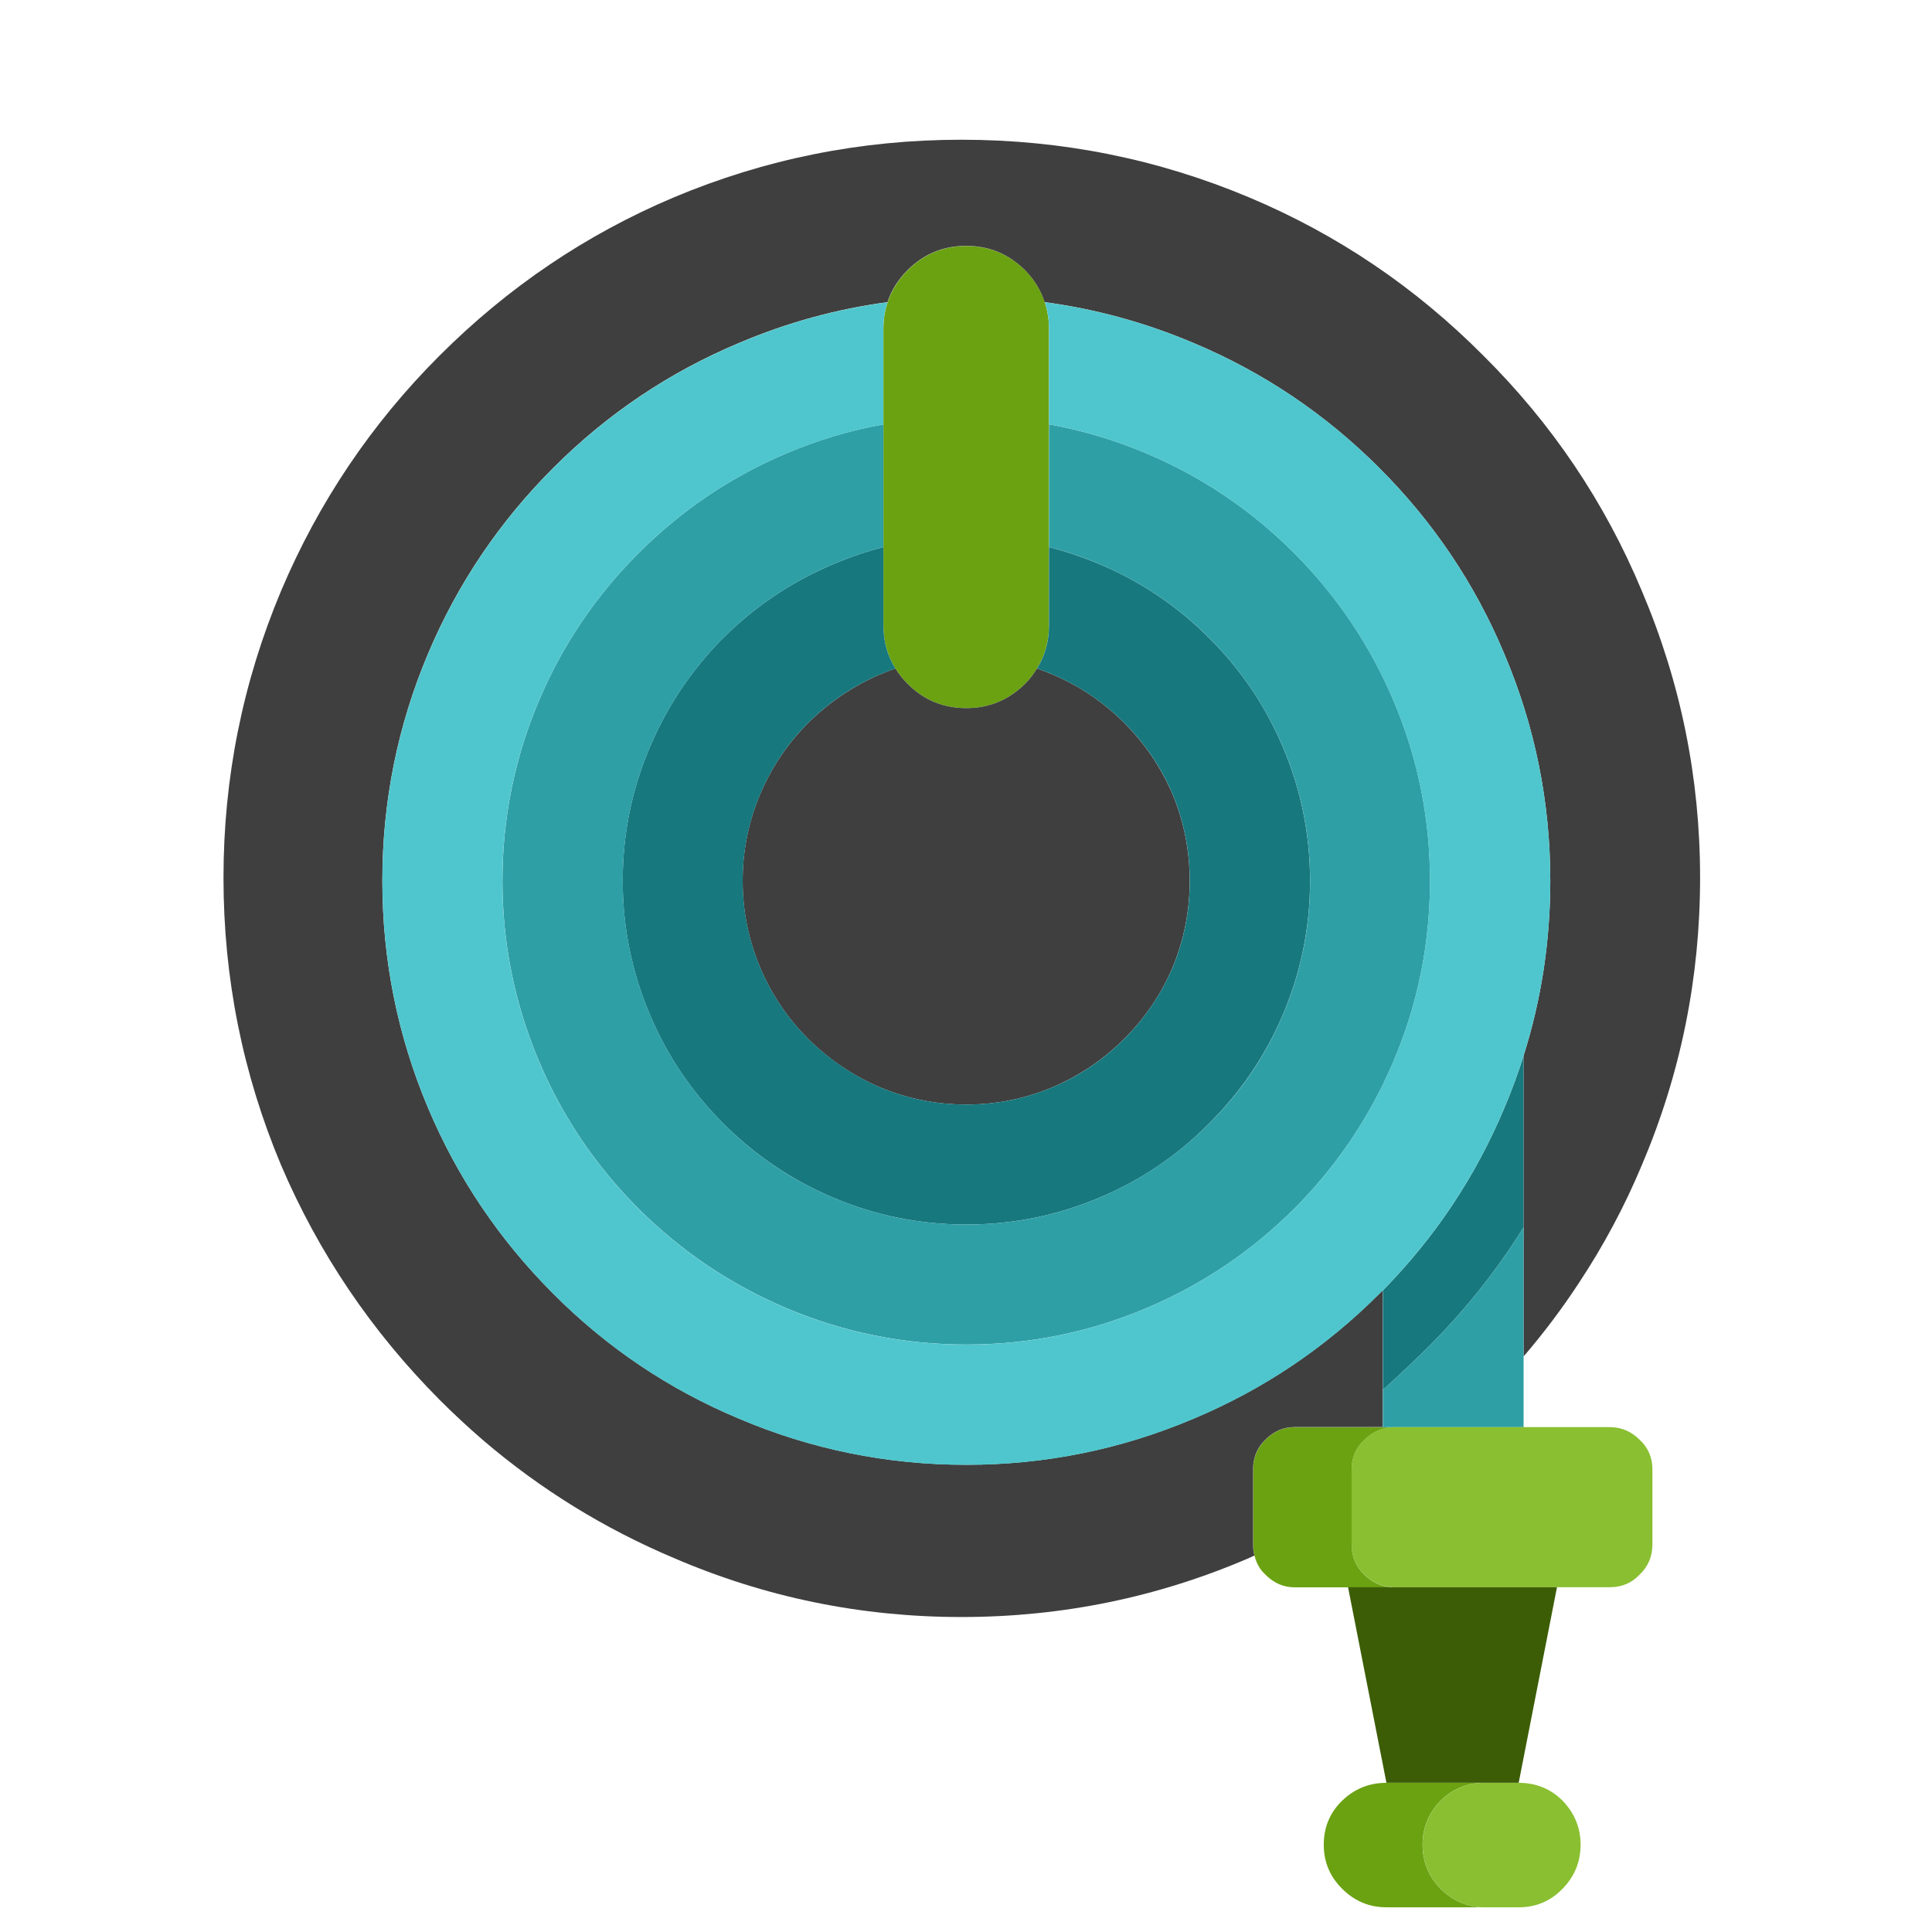
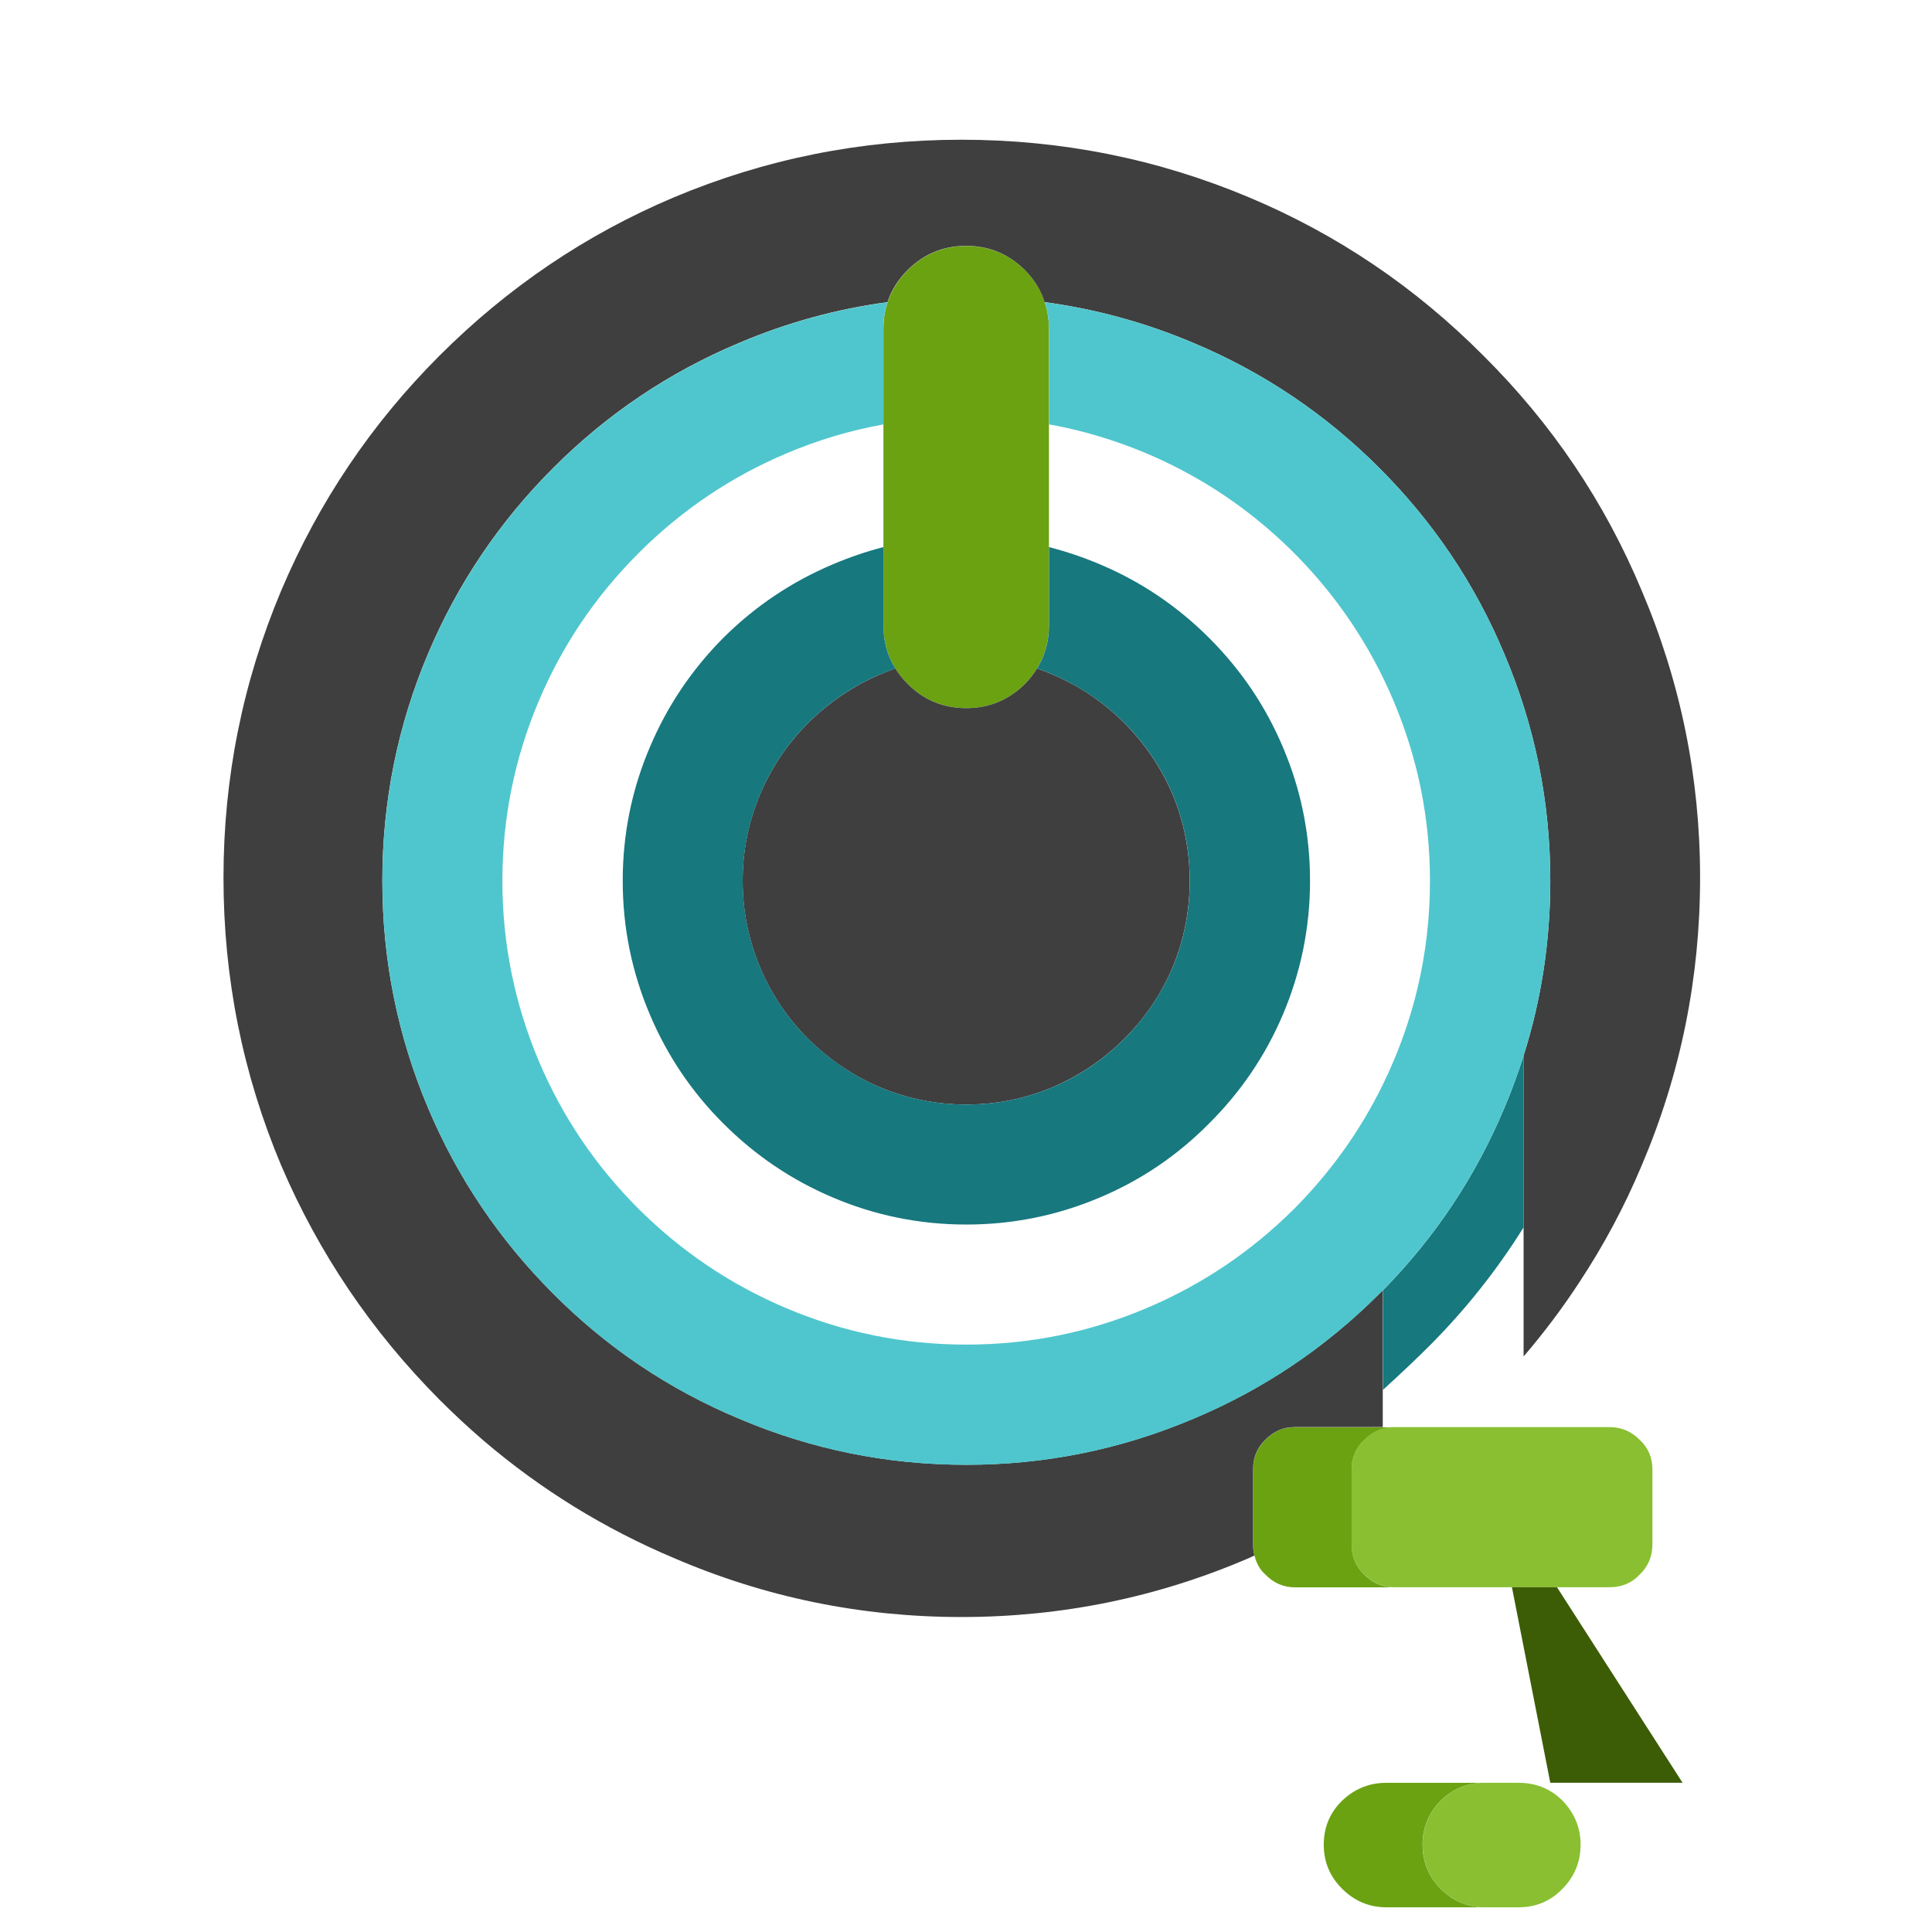
<svg xmlns="http://www.w3.org/2000/svg" version="1.1" x="0px" y="0px" viewBox="0 0 2800 2800" style="enable-background:new 0 0 2800 2800;" xml:space="preserve">
  <style type="text/css">
	.st0{fill:#6BA212;}
	.st1{fill:#3F3F3F;}
	.st2{fill:#17787E;}
	.st3{fill:#2F9FA6;}
	.st4{fill:#4FC6CD;}
	.st5{fill:#89BF31;}
	.st6{fill:#3C5D06;}
</style>
  <g id="Layer_2">
</g>
  <g id="Layer_1">
    <g transform="matrix( 1, 0, 0, 1, 0,0) ">
      <g>
        <g id="Layer0_0_FILL_7_">
          <path class="st0" d="M1485.7,391.7c-23.8-23.5-52.2-35.2-85.1-35.2c-33.3,0-61.7,11.7-85.1,35.2c-13.7,13.7-23.4,29.2-29.1,46.4      c-4.1,12-6.1,25-6.1,38.7V615v177.9V906c0,23.4,5.8,44.3,17.3,62.7c5,8,10.9,15.5,17.8,22.4c23.5,23.5,51.8,35.2,85.1,35.2      c33,0,61.3-11.7,85.1-35.2c6.8-6.9,12.6-14.4,17.3-22.4c11.6-18.3,17.3-39.2,17.3-62.7V792.9V615V476.8c0-13.8-2-26.7-6.1-38.7      C1508.8,420.9,1499.2,405.4,1485.7,391.7 M1945,2609.8c-17.7,17.3-26.5,38.6-26.5,63.7c0,24.8,8.8,46.1,26.5,63.7      c18,18,39.4,27,64.2,27h140.2c-23.8-0.7-44.4-9.7-61.7-27c-17.3-17.7-26-38.9-26-63.7c0-24.5,8.7-45.7,26-63.7      c17-16.7,37.2-25.3,60.7-26h-139.2C1984.5,2583.8,1963,2592.4,1945,2609.8 M1876.7,2068.4c-16.7,0-30.9,6.1-42.8,18.4      c-11.9,11.6-17.8,25.8-17.8,42.8v108.6c0,5.9,0.7,11.3,2,16.3c1.7,6.9,4.4,13.2,8.2,18.9c1.2,1.5,2.4,3.1,3.6,4.6      c1.3,1.4,2.7,2.7,4.1,4.1c11.9,12.2,26.2,18.4,42.8,18.4h77h65.3c-16.3-0.7-30.2-6.8-41.8-18.4c-12.2-11.6-18.4-26.2-18.4-43.8      v-108.6c0-17,6.1-31.3,18.4-42.8c11.6-11.6,25.5-17.7,41.8-18.4h-14.8H1876.7z" />
          <path class="st1" d="M1101.8,1150.7c-17,40.1-25.5,82.1-25.5,125.9s8.5,85.8,25.5,125.9c16.3,38.7,39.4,73.1,69.3,103      c30.2,29.9,64.6,53.2,103,69.8c40.4,17,82.6,25.5,126.4,25.5c43.8,0,85.8-8.5,125.9-25.5c38.7-16.7,73.1-39.9,103-69.8      s53.2-64.2,69.8-103c16.7-40.1,25-82.1,25-125.9c0-43.8-8.3-85.8-25-125.9c-16.7-38.7-39.9-73.1-69.8-103      c-29.9-29.9-64.2-53.2-103-69.8c-7.7-3.3-15.5-6.3-23.5-9.2c-4.7,8-10.5,15.5-17.3,22.4c-23.8,23.5-52.2,35.2-85.1,35.2      c-33.3,0-61.7-11.7-85.1-35.2c-6.9-6.9-12.9-14.4-17.8-22.4c-7.8,2.8-15.7,5.9-23.4,9.2c-38.4,16.7-72.7,39.9-103,69.8      C1141.3,1077.7,1118.2,1112,1101.8,1150.7 M2180,947.3c44.5,104.7,66.8,214.5,66.8,329.3c0,87.5-12.9,171.9-38.7,253.4v248.8      v187.1c29.3-34.2,56.2-69.9,80.5-107.1c35.3-53.4,65.6-109.9,90.7-169.8c56.4-132.5,84.6-271.5,84.6-417      c0-144.8-28.2-283.4-84.6-416c-53.7-128.5-130.2-242-229.4-340.5c-98.6-99.2-211.7-175.7-339.5-229.4      c-132.5-55.7-271.5-83.6-417-83.6c-145.5,0-284.5,27.9-417,83.6c-127.1,53.7-240.3,130.2-339.5,229.4      c-98.6,98.6-175,212.1-229.4,340.5c-55.7,132.5-83.6,271.2-83.6,416c0,145.5,27.9,284.5,83.6,417      c54.4,127.1,130.8,240.3,229.4,339.5c20.7,20.7,42.1,40.6,64.2,59.6c82.9,70.7,174.7,127.3,275.3,169.8      c132.5,57.1,271.5,85.6,417,85.6c145.5,0,284.5-28.5,417-85.6c2.5-1.1,5.1-2.3,7.6-3.6c-1.4-5-2-10.4-2-16.3v-108.6      c0-17,5.9-31.3,17.8-42.8c11.9-12.2,26.2-18.4,42.8-18.4h127.4v-54v-144.3c-1.7,1.7-3.4,3.4-5.1,5.1      c-78.2,78.2-167.9,138.5-269.2,181c-105,44.5-214.8,66.8-329.3,66.8c-114.9,0-224.6-22.3-329.3-66.8      c-101.6-42.5-191.3-102.8-269.2-181c-78.2-78.2-138.7-167.9-181.5-269.2c-44.2-104.7-66.3-214.5-66.3-329.3      c0-114.9,22.1-224.6,66.3-329.3c42.8-101.3,103.3-191,181.5-269.2c78.2-78.2,167.9-138.5,269.2-181      c69.4-29.5,141.1-49.2,215.1-59.1c5.6-17.2,15.3-32.6,29.1-46.4c23.5-23.5,51.8-35.2,85.1-35.2c33,0,61.3,11.7,85.1,35.2      c13.5,13.7,23.1,29.2,28.5,46.4c74,9.9,145.9,29.6,215.6,59.1c101.3,42.5,191,102.8,269.2,181      C2077.2,756.3,2137.6,846.1,2180,947.3z" />
          <path class="st2" d="M1048.3,924.4c-45.9,46.2-81.4,99.1-106.5,158.5c-26.2,61.5-39.3,126.1-39.3,193.7      c0,67.3,13.1,131.9,39.3,193.7c25.1,59.5,60.7,112.2,106.5,158c46.2,46.2,99.1,81.9,158.5,107.1      c61.5,26.2,126.1,39.3,193.7,39.3c67.3,0,131.9-13.1,193.7-39.3c59.5-25.1,112.2-60.8,158-107.1c46.2-45.9,81.9-98.6,107.1-158      c26.2-61.9,39.3-126.4,39.3-193.7c0-67.6-13.1-132.2-39.3-193.7c-25.1-59.5-60.8-112.3-107.1-158.5      c-45.9-45.9-98.6-81.4-158-106.5c-24.2-10.2-48.9-18.6-73.9-25V906c0,23.5-5.8,44.4-17.3,62.7c7.9,2.9,15.7,5.9,23.5,9.2      c38.7,16.7,73.1,39.9,103,69.8c29.9,29.9,53.2,64.2,69.8,103c16.7,40.1,25,82.1,25,125.9c0,43.8-8.3,85.8-25,125.9      c-16.7,38.7-39.9,73.1-69.8,103s-64.2,53.2-103,69.8c-40.1,17-82.1,25.5-125.9,25.5c-43.8,0-86-8.5-126.4-25.5      c-38.4-16.7-72.7-39.9-103-69.8c-29.9-29.9-53-64.2-69.3-103c-17-40.1-25.5-82.1-25.5-125.9s8.5-85.8,25.5-125.9      c16.3-38.7,39.4-73.1,69.3-103c30.2-29.9,64.6-53.2,103-69.8c7.8-3.3,15.6-6.3,23.4-9.2c-11.6-18.4-17.3-39.3-17.3-62.7V792.9      c-24.9,6.4-49.4,14.8-73.4,25C1147.4,843,1094.5,878.5,1048.3,924.4 M2208.1,1530c-8.1,25.7-17.4,51-28,76      c-41.6,99.1-100.2,187.1-175.9,264.1v144.3c26.8-24.5,49.8-46.2,68.8-65.3c51.7-52,96.7-108.8,135.1-170.3V1530z" />
-           <path class="st3" d="M2072.5,1276.7c0-91.1-17.7-178.3-53-261.5c-34-80.2-81.9-151.4-143.8-213.6      c-62.2-62.2-133.4-110.3-213.6-144.3c-46.2-19.5-93.4-33.6-141.7-42.3v177.9c25.1,6.4,49.7,14.7,73.9,25      c59.5,25.2,112.2,60.7,158,106.5c46.2,46.2,81.9,99.1,107.1,158.5c26.2,61.5,39.3,126.1,39.3,193.7      c0,67.3-13.1,131.9-39.3,193.7c-25.1,59.5-60.8,112.2-107.1,158c-45.9,46.2-98.6,81.9-158,107.1      c-61.9,26.2-126.4,39.3-193.7,39.3c-67.6,0-132.2-13.1-193.7-39.3c-59.5-25.1-112.3-60.8-158.5-107.1      c-45.9-45.9-81.4-98.6-106.5-158c-26.2-61.9-39.3-126.4-39.3-193.7c0-67.6,13.1-132.2,39.3-193.7      c25.1-59.5,60.7-112.3,106.5-158.5c46.2-45.9,99.1-81.4,158.5-106.5c24-10.2,48.5-18.5,73.4-25V615      c-48.3,8.7-95.3,22.8-141.2,42.3c-80.2,34-151.4,82.1-213.6,144.3s-110.3,133.4-144.3,213.6c-35.3,83.3-53,170.4-53,261.5      c0,90.7,17.7,177.9,53,261.5c34,80.2,82.1,151.4,144.3,213.6c62.2,61.9,133.4,109.8,213.6,143.8c83.3,35.3,170.4,53,261.5,53      s178.3-17.7,261.5-53c80.2-34,151.4-81.9,213.6-143.8c53.1-53.4,95.9-113.4,128.5-180c5.4-11.1,10.5-22.3,15.3-33.6      c14.9-35,26.6-70.7,35.2-107.1C2066.5,1381,2072.5,1329.5,2072.5,1276.7 M2208.1,2068.4v-102.5v-187.1      c-38.4,61.5-83.4,118.3-135.1,170.3c-19,19-42,40.8-68.8,65.3v54h14.8H2208.1z" />
          <path class="st4" d="M2246.8,1276.7c0-114.9-22.3-224.6-66.8-329.3c-42.5-101.3-102.8-191-181-269.2      c-78.2-78.2-167.9-138.5-269.2-181c-69.7-29.6-141.6-49.3-215.6-59.1c4.1,12,6.1,24.9,6.1,38.7V615      c48.3,8.7,95.6,22.8,141.7,42.3c80.2,34,151.4,82.1,213.6,144.3c61.9,62.2,109.8,133.4,143.8,213.6c35.3,83.3,53,170.4,53,261.5      c0,52.8-5.9,104.3-17.8,154.5c-8.6,36.4-20.3,72.1-35.2,107.1c-4.8,11.4-9.9,22.6-15.3,33.6c-32.6,66.6-75.4,126.6-128.5,180      c-62.2,61.9-133.4,109.8-213.6,143.8c-83.3,35.3-170.4,53-261.5,53s-178.3-17.7-261.5-53c-80.2-34-151.4-81.9-213.6-143.8      c-62.2-62.2-110.3-133.4-144.3-213.6c-35.3-83.6-53-170.8-53-261.5c0-91.1,17.7-178.3,53-261.5c34-80.2,82.1-151.4,144.3-213.6      s133.4-110.3,213.6-144.3c45.9-19.5,93-33.6,141.2-42.3V476.8c0-13.8,2-26.7,6.1-38.7c-74,9.9-145.7,29.6-215.1,59.1      c-101.3,42.5-191,102.8-269.2,181c-78.2,78.2-138.7,167.9-181.5,269.2c-44.2,104.7-66.3,214.5-66.3,329.3      c0,114.9,22.1,224.6,66.3,329.3c42.8,101.3,103.3,191,181.5,269.2c77.8,78.2,167.6,138.5,269.2,181      c104.7,44.5,214.5,66.8,329.3,66.8c114.5,0,224.3-22.3,329.3-66.8c101.3-42.5,191-102.8,269.2-181c1.7-1.7,3.4-3.4,5.1-5.1      c75.7-77,134.3-165,175.9-264.1c10.6-24.9,20-50.3,28-76C2233.9,1448.6,2246.8,1364.2,2246.8,1276.7z" />
          <path class="st5" d="M2087.8,2609.8c-17.3,18-26,39.3-26,63.7c0,24.8,8.7,46.1,26,63.7c17.3,17.3,37.9,26.3,61.7,27h51.5      c25.1,0,46.4-9,63.7-27c17.3-17.7,26-38.9,26-63.7c0-24.5-8.7-45.7-26-63.7c-17.3-17.3-38.6-26-63.7-26h-52.5      C2125,2584.4,2104.8,2593.1,2087.8,2609.8 M1958.8,2238.1c0,17.7,6.1,32.3,18.4,43.8c11.6,11.6,25.5,17.7,41.8,18.4h237.6h76.5      c17.3,0,31.8-6.1,43.3-18.4c12.2-11.6,18.4-26.2,18.4-43.8v-108.6c0-17-6.1-31.3-18.4-42.8c-12.2-12.2-26.7-18.4-43.3-18.4      h-124.9H2019c-16.3,0.7-30.2,6.8-41.8,18.4c-12.2,11.6-18.4,25.8-18.4,42.8V2238.1z" />
-           <path class="st6" d="M2256.5,2300.3H2019h-65.3l55.6,283.4h139.2h52.5L2256.5,2300.3z" />
+           <path class="st6" d="M2256.5,2300.3h-65.3l55.6,283.4h139.2h52.5L2256.5,2300.3z" />
        </g>
      </g>
    </g>
  </g>
</svg>